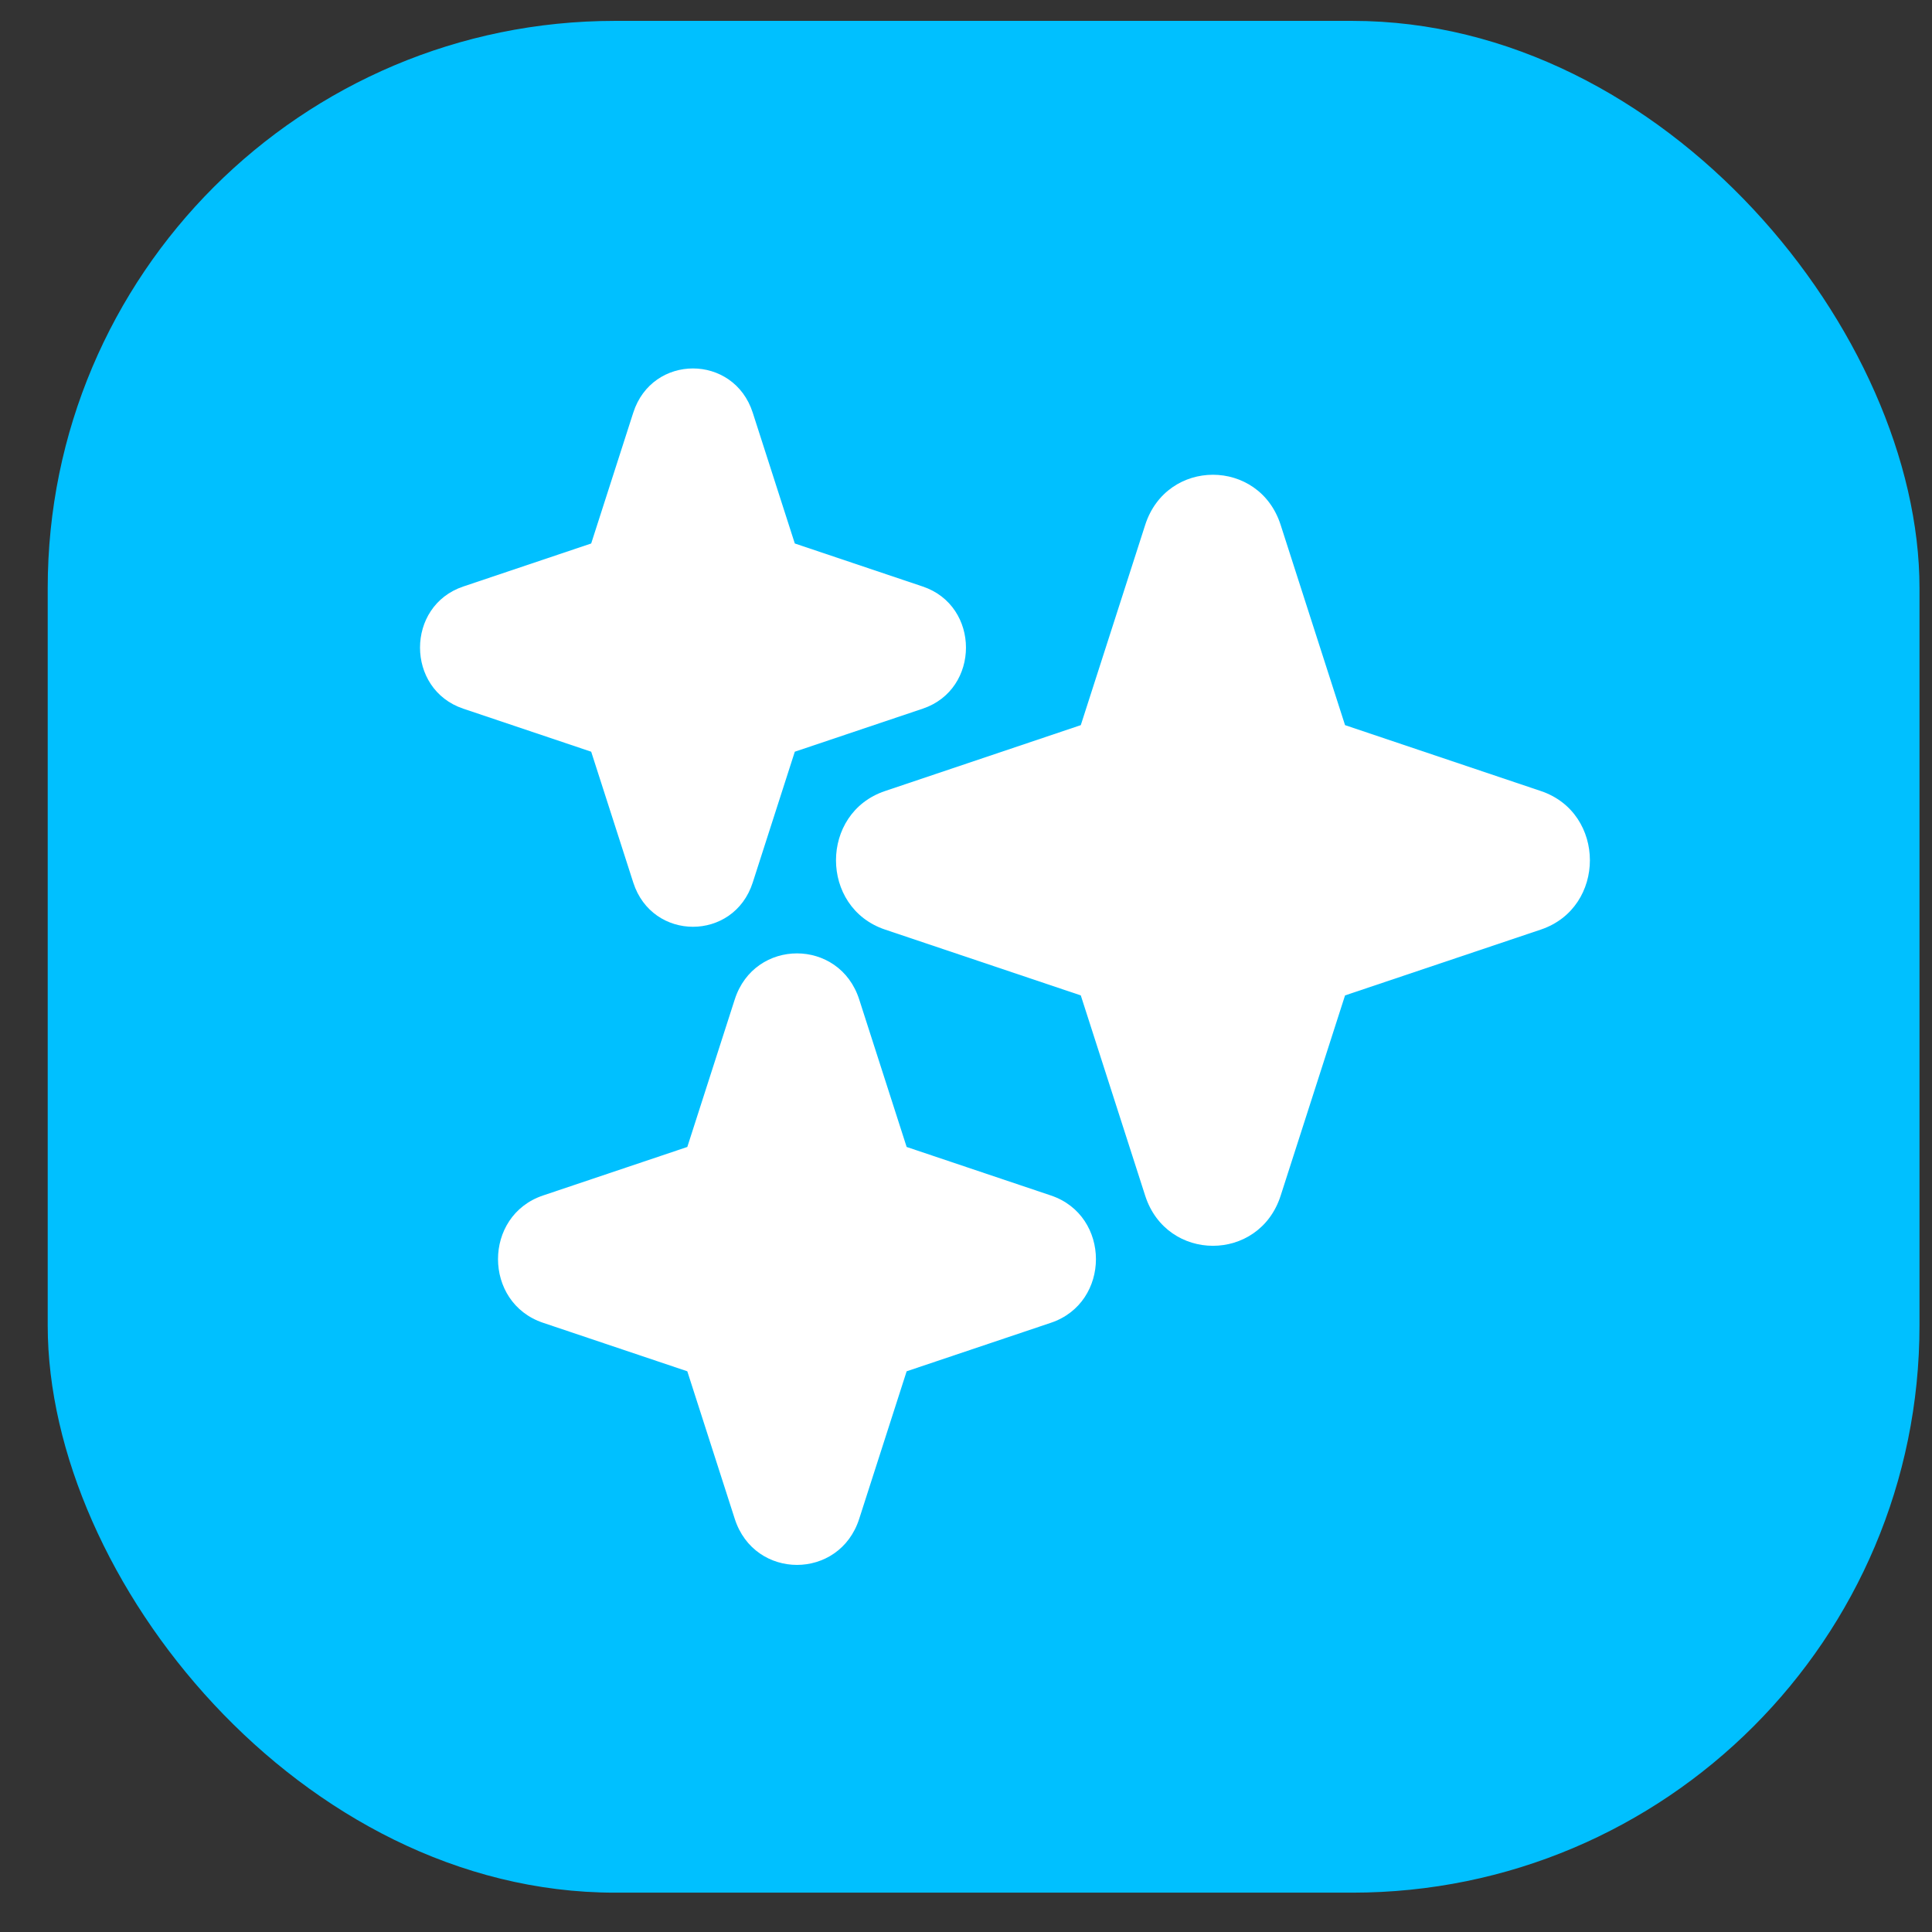
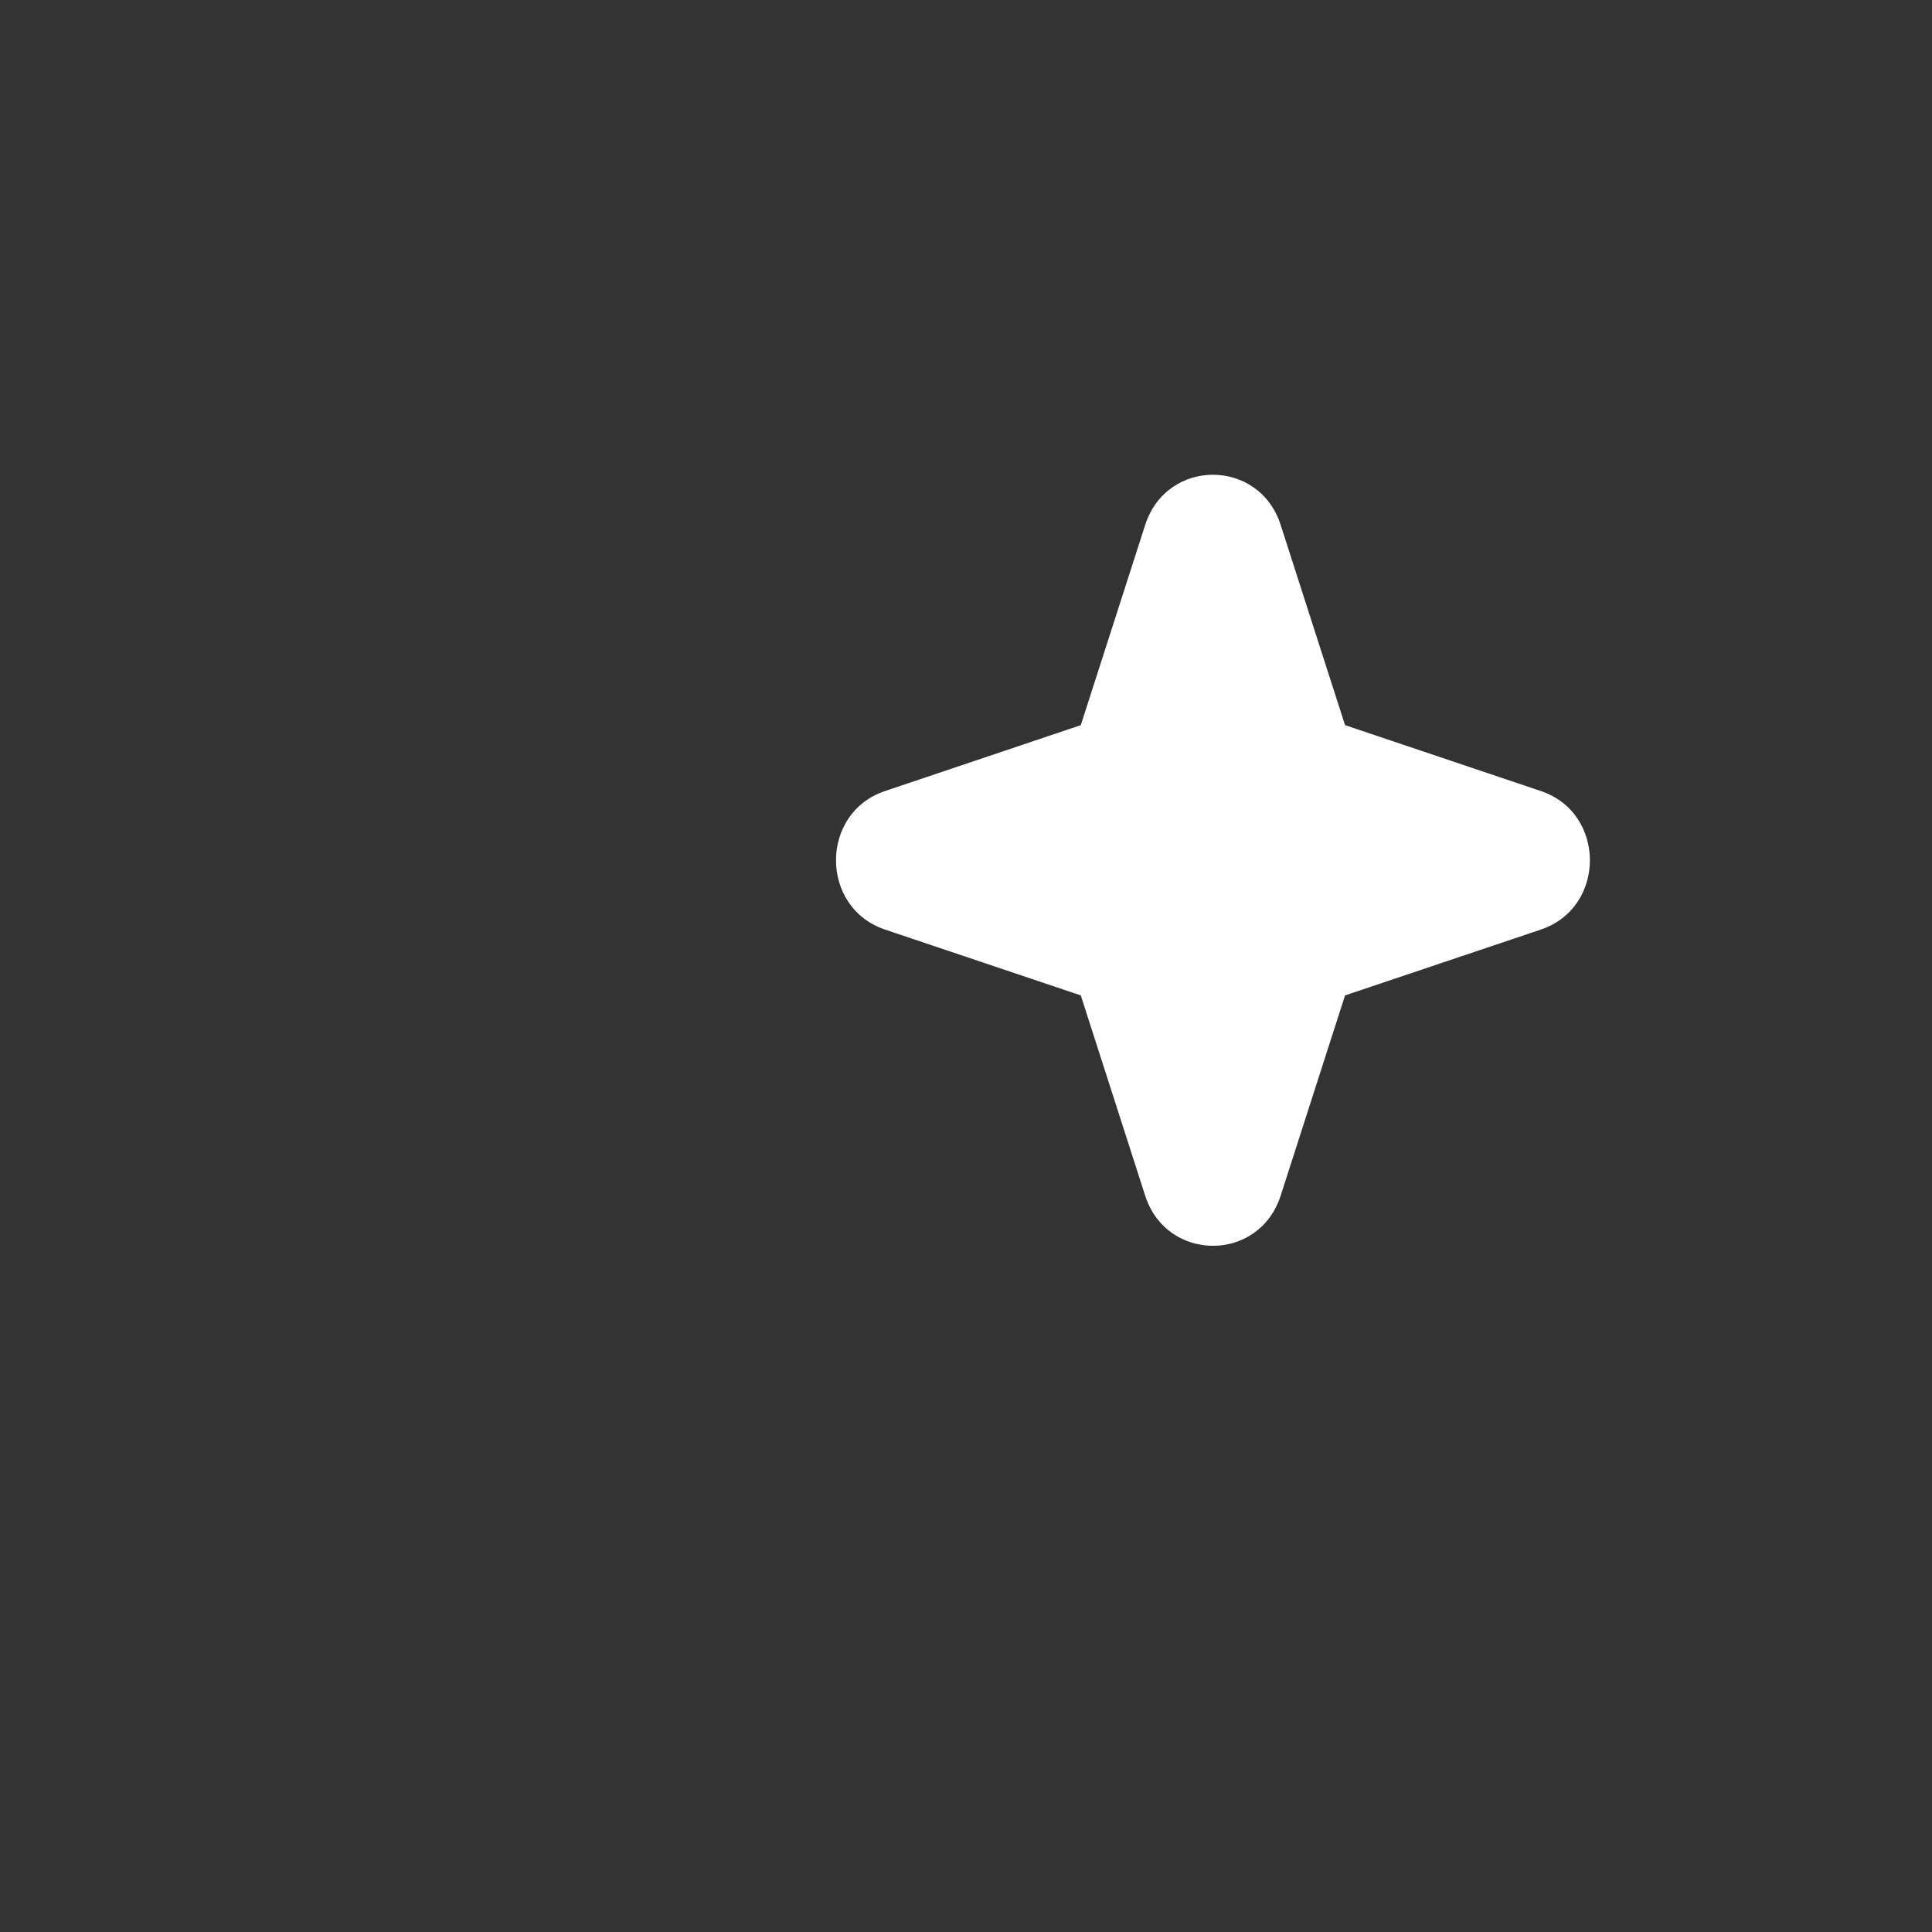
<svg xmlns="http://www.w3.org/2000/svg" width="36" height="36" viewBox="0 0 36 36" fill="none">
  <rect x="0" y="0" width="36" height="36" fill="#333333" stroke="none" />
-   <rect x="0.889" y="0.389" width="34.878" height="34.878" rx="10.569" fill="#00C0FF" />
  <g clip-path="url(#clip0_480_6279)">
    <path fill-rule="evenodd" clip-rule="evenodd" d="M21.339 9.781C21.74 8.535 23.463 8.535 23.863 9.781L25.063 13.512L28.712 14.74C29.93 15.149 29.93 16.911 28.712 17.321L25.063 18.548L23.863 22.28C23.463 23.525 21.74 23.525 21.339 22.28L20.139 18.548L16.491 17.321C15.273 16.911 15.273 15.149 16.491 14.74L20.139 13.512L21.339 9.781Z" fill="white" />
-     <path d="M16.01 18.623C15.642 17.479 14.059 17.479 13.691 18.623L12.807 21.372L10.119 22.276C9 22.652 9 24.272 10.119 24.648L12.807 25.552L13.691 28.301C14.059 29.446 15.642 29.446 16.01 28.301L16.894 25.552L19.582 24.648C20.701 24.272 20.701 22.652 19.582 22.276L16.894 21.372L16.01 18.623Z" fill="white" />
-     <path d="M14.026 7.689C13.672 6.591 12.153 6.591 11.8 7.689L11.016 10.127L8.632 10.929C7.558 11.29 7.558 12.844 8.632 13.205L11.016 14.007L11.8 16.445C12.153 17.544 13.672 17.544 14.026 16.445L14.81 14.007L17.194 13.205C18.268 12.844 18.268 11.29 17.194 10.929L14.81 10.127L14.026 7.689Z" fill="white" />
  </g>
  <defs>
    <clipPath id="clip0_480_6279">
      <rect width="23.252" height="23.78" fill="white" transform="translate(7.1 6.122)" />
    </clipPath>
  </defs>
</svg>